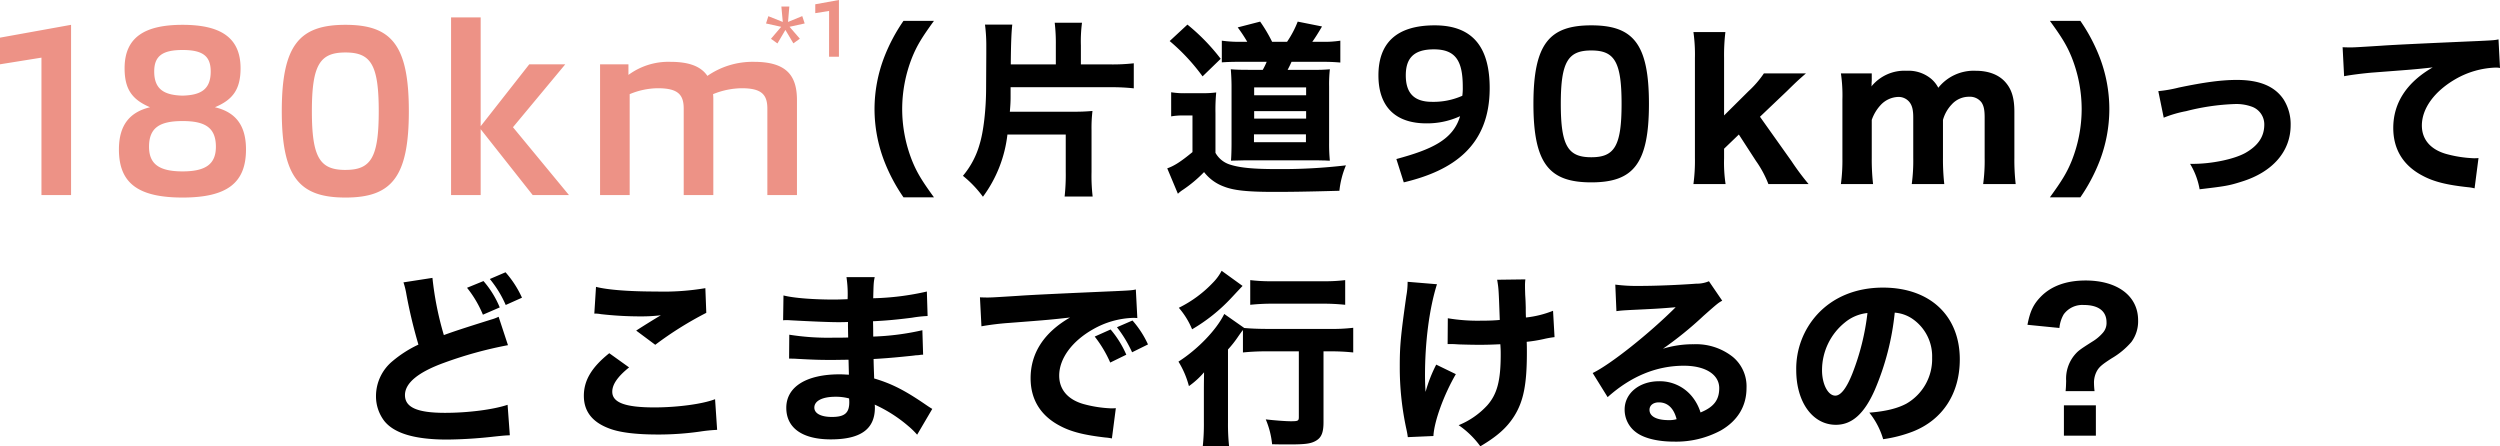
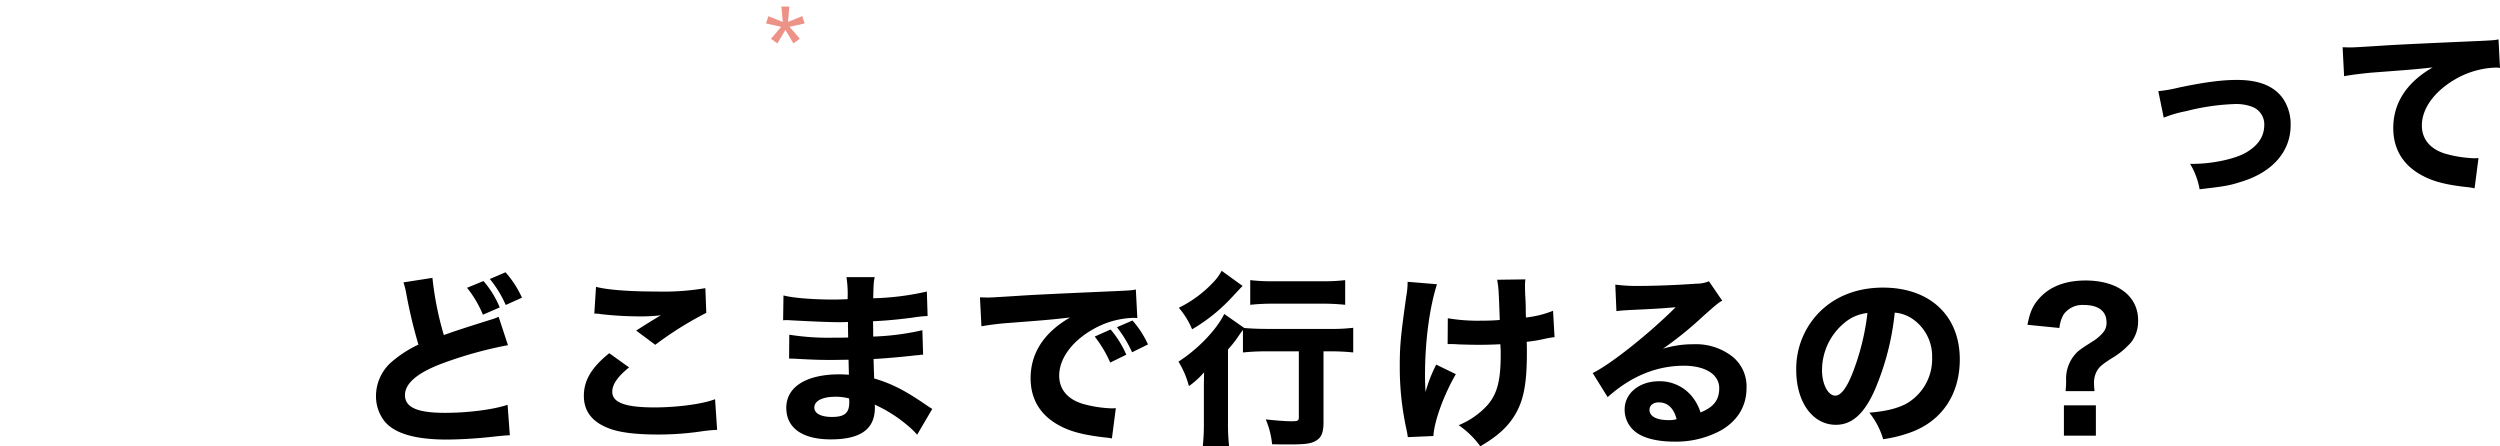
<svg xmlns="http://www.w3.org/2000/svg" width="668.725" height="119.43" viewBox="0 0 668.725 119.43">
  <g data-name="グループ 1548">
    <g data-name="グループ 589">
      <g data-name="グループ 583">
        <g data-name="グループ 582">
          <path data-name="パス 9950" d="M124.925 76.98a29.332 29.332 0 014.25 7.2l4.5-1.95a25.562 25.562 0 00-4.35-7.05zm6.1-2.35a29.232 29.232 0 014.25 6.95l4.35-1.95a27.22 27.22 0 00-4.4-6.8zm-23.1.9a20.949 20.949 0 01.8 3.3 133.32 133.32 0 003.2 13.35 31.114 31.114 0 00-6.9 4.4 12.138 12.138 0 00-4.45 9.35 10.842 10.842 0 002.2 6.65c2.65 3.35 8.2 5 16.85 5a121.608 121.608 0 0012.55-.8c2.85-.3 3.1-.3 4.2-.35l-.6-8.15c-3.9 1.3-10.6 2.15-16.75 2.15-7.4 0-10.7-1.45-10.7-4.75 0-3.2 3.5-6.1 10.35-8.6a107.91 107.91 0 0117.2-4.75l-2.5-7.6a11.26 11.26 0 01-2 .75c-7.8 2.45-9.9 3.15-12.65 4.15a84.469 84.469 0 01-3.05-15.3zm51.05 8.35a8.667 8.667 0 011.75.15 93.909 93.909 0 0010.35.6 44.472 44.472 0 005.7-.3c-1.45.85-4.85 2.95-6.6 4.1l5.1 3.8a93.818 93.818 0 0113.65-8.55l-.25-6.6a67.1 67.1 0 01-13.1.9c-7.3 0-13.1-.45-16.15-1.25zm4 10.6c-4.75 3.8-6.8 7.3-6.8 11.4s2.2 7 6.7 8.7c2.8 1.1 7.15 1.65 13.15 1.65a78.781 78.781 0 0011.3-.8 42.9 42.9 0 014.5-.45l-.55-8.2c-3.35 1.3-10.1 2.2-16.25 2.2-7.8 0-11.25-1.3-11.25-4.2 0-1.95 1.45-4.05 4.5-6.5zm86.4 14.9c-.75-.45-1.05-.65-1.85-1.2-5.55-3.8-9-5.55-13.7-6.95 0-.75-.1-2.5-.15-5.2 2-.1 5.25-.35 7.65-.6 3-.3 3-.3 3.7-.4.45 0 .75-.05.85-.05a4.739 4.739 0 011.05-.1l-.2-6.55a68.82 68.82 0 01-13.15 1.7c0-.8 0-2.15-.05-4.1 3.4-.15 6.55-.45 10.45-.95a32.778 32.778 0 014.15-.45l-.2-6.55a71.071 71.071 0 01-14.35 1.8c.1-3.85.1-4.25.4-5.65h-7.55a31.093 31.093 0 01.3 5.9c-1.3.05-2.85.1-3.45.1-5.8 0-10.95-.4-13.7-1.1l-.1 6.65a5.524 5.524 0 01.8-.05c.2 0 .65 0 1.25.05 6.5.35 10.75.5 12.65.5.75 0 1.35 0 2.65-.05v1.25l.05 2.9c-1.35.05-3.1.05-4.15.05a66.027 66.027 0 01-11.6-.8l-.05 6.4c.85 0 1.3 0 2 .05 4.55.25 6.25.3 9.5.3 1.05 0 3-.05 4.4-.05l.1 4c-1.05-.05-1.65-.1-2.5-.1-8.9 0-14.25 3.35-14.25 8.95 0 5.4 4.3 8.45 11.9 8.45 8 0 11.8-2.75 11.8-8.5a5.524 5.524 0 00-.05-.8 37.711 37.711 0 019 5.75 20.378 20.378 0 012.35 2.3zm-22.25-2.8s.05.6.05 1c0 2.9-1.25 3.95-4.65 3.95-2.95 0-4.7-.95-4.7-2.5 0-1.8 2.15-2.9 5.65-2.9a13.271 13.271 0 013.65.45zm74.15-11.7a26.8 26.8 0 00-4.2-6.75l-4.25 1.9a31.977 31.977 0 014.15 6.95zm5.8-2.75a25.747 25.747 0 00-4.15-6.4l-4.15 1.8a33.174 33.174 0 014.05 6.7zm-44.55-4.85a72.014 72.014 0 017.35-.9c11.15-.85 11.35-.9 16.35-1.45-6.95 4-10.55 9.5-10.55 16.25 0 5.7 2.7 10.05 7.9 12.75 3 1.6 6.5 2.45 12.1 3.1a12.165 12.165 0 011.75.25l1.05-8.1c-.6.05-.95.05-1.25.05a32.625 32.625 0 01-7.4-1.15c-4.2-1.2-6.5-3.9-6.5-7.6 0-4.55 3.4-9.2 9.05-12.4a23.038 23.038 0 0110.65-3.05 10.909 10.909 0 011.2.05l-.4-7.65c-.9.2-1.2.25-5.6.45-13.75.6-22.35 1-25.8 1.25-7.1.45-7.4.45-8.35.45-.2 0-.8 0-1.95-.05zm84.9 6.7v17.55c0 1.05-.2 1.15-2.15 1.15-1.25 0-4.15-.2-6.7-.5a22.47 22.47 0 011.7 6.65c2.1.05 3.1.05 4.55.05 4.35 0 5.85-.2 7.2-1 1.45-.85 2-2.2 2-4.95V93.98h1.8a56.885 56.885 0 016.15.3v-6.6a47.785 47.785 0 01-6.35.3h-16.7c-2.2 0-4.6-.1-6.1-.25l-5.35-3.75c-2.1 4.3-7.15 9.5-12.25 12.75a23.806 23.806 0 012.8 6.55 22.007 22.007 0 004.05-3.7c-.05 3.2-.05 3.7-.05 5.8v7.55a56.1 56.1 0 01-.3 6.5h7.05a55.388 55.388 0 01-.3-6.4V93.48a28.44 28.44 0 002.75-3.5c.6-.85.8-1.15 1.25-1.7v6a61.148 61.148 0 016.4-.3zm-20.65-21.55a13.048 13.048 0 01-2.25 3.1 32.135 32.135 0 01-9.2 6.8 21.065 21.065 0 013.55 5.75 45.981 45.981 0 0010.45-8.35c.25-.25 1.25-1.35 3.05-3.25zm7.65 9.1a57.55 57.55 0 016.15-.3h13.45a55.609 55.609 0 015.8.3v-6.6a45.549 45.549 0 01-5.95.3h-13.3a47.429 47.429 0 01-6.15-.3zm52.8 10.5h.7c.6 0 .8 0 2.4.1 1.8.05 3.45.1 5.4.1 2.05 0 3.45-.05 5.6-.15.1 1.5.1 1.9.1 2.75 0 7-.95 10.6-3.6 13.6a21.214 21.214 0 01-7.65 5.3 23.924 23.924 0 015.8 5.65c4.4-2.6 7.05-4.9 9.05-8.05 2.5-4 3.4-8.45 3.4-17.05 0-.95 0-1.9-.05-2.85a38.27 38.27 0 004.6-.75 26.143 26.143 0 012.85-.5l-.4-7.05a27.374 27.374 0 01-7.25 1.8c-.05-1.1-.05-1.55-.05-2.65-.05-1.8-.05-1.8-.15-3.45-.05-1.7-.05-1.7-.05-2.3a12.134 12.134 0 01.1-1.8l-7.55.1c.4 2.4.4 2.4.7 10.75-1.5.15-3.1.2-4.9.2a48.123 48.123 0 01-9-.65zm-10.7-16.65a21.019 21.019 0 01-.35 3.8c-1.5 10.65-1.75 13.3-1.75 18.8a77.322 77.322 0 001.8 16.95c.2.95.25 1.25.35 2l6.85-.3c.2-3.9 2.75-10.95 6-16.55l-5.25-2.55a37.885 37.885 0 00-2.85 7.3c-.1-1.25-.15-3.1-.15-4.4 0-9 1.15-17.9 3.2-24.4zm55.85 7.85c1.5-.2 1.95-.2 3.55-.3 7.35-.35 8.2-.4 12.3-.75-7.05 7.05-17.5 15.35-22.2 17.6l4 6.45c6.2-5.55 13.05-8.4 20.4-8.4 5.75 0 9.45 2.35 9.45 6 0 3.15-1.45 5.05-5 6.5a12.755 12.755 0 00-2.3-4.3 11.093 11.093 0 00-8.8-4.05c-5.3 0-9.2 3.25-9.2 7.55a7.486 7.486 0 003.05 6.1c2.1 1.6 5.8 2.5 10.15 2.5a25.192 25.192 0 0012.55-3c4.5-2.6 6.85-6.5 6.85-11.35a10.219 10.219 0 00-3.65-8.3 15.82 15.82 0 00-10.45-3.4 27.467 27.467 0 00-8.25 1.2 95.564 95.564 0 0010.85-8.8c3.9-3.45 3.95-3.45 5-4.05l-3.55-5.2a8.485 8.485 0 01-3.4.65c-4.65.35-10.85.6-15.15.6a44.632 44.632 0 01-6.5-.35zm16.1 28.9a7.288 7.288 0 01-2.1.25c-3.25 0-5.15-1-5.15-2.75 0-1.2 1-2 2.5-2 2.35 0 4 1.55 4.75 4.5zm58.35-28.5a9.726 9.726 0 014.65 1.6 12.151 12.151 0 015.35 10.45 13.733 13.733 0 01-6.9 12.3c-2.35 1.25-5.45 2.05-9.9 2.4a20.5 20.5 0 013.7 7.1 35.693 35.693 0 007.95-2.05c8-3.15 12.55-10.2 12.55-19.3 0-11.7-8-19.2-20.55-19.2-7.15 0-13.3 2.5-17.6 7.2a21.571 21.571 0 00-5.6 14.85c0 8.6 4.4 14.65 10.6 14.65 4.3 0 7.6-2.95 10.4-9.3a70.543 70.543 0 005.35-20.7zm-7.3.1a64.371 64.371 0 01-4 16.1c-1.6 4.05-3.15 6-4.6 6-1.95 0-3.55-3.05-3.55-6.8a16.393 16.393 0 016.15-12.8 11.236 11.236 0 016-2.5zm60.75 20.9a18.678 18.678 0 01-.15-2.05 6.449 6.449 0 01.9-3.55c.6-.95 1.35-1.6 3.85-3.2a20.741 20.741 0 005.25-4.35 9.323 9.323 0 001.8-5.8c0-6.5-5.5-10.65-14.05-10.65-5.1 0-9.15 1.45-11.95 4.3-2 2.05-2.9 3.9-3.6 7.55l8.55.85a8.681 8.681 0 011.15-3.65 6.167 6.167 0 015.35-2.5c3.95 0 6.1 1.65 6.1 4.65a3.921 3.921 0 01-.95 2.75 11.638 11.638 0 01-2.85 2.4c-3.45 2.2-3.8 2.45-4.85 3.7a9.918 9.918 0 00-2.15 6.8c-.05 1.6-.05 1.7-.15 2.75zm-8.2 3.8v8.1h8.55v-8.1z" />
          <g data-name="グループ 1351">
            <path data-name="パス 9949" d="M578.775 31.48a31.256 31.256 0 016-1.75 60.131 60.131 0 0113-1.9 12.093 12.093 0 014.55.7 5.019 5.019 0 013.35 4.8c0 3.2-1.65 5.65-5.1 7.6-3 1.65-8.9 2.9-14 2.9h-.75a19.535 19.535 0 012.55 6.8c6.75-.8 7.8-.95 11.1-2 8.4-2.55 13.25-8.1 13.25-15.15a12.4 12.4 0 00-1.9-6.9c-2.35-3.5-6.45-5.2-12.45-5.2-4.1 0-8.65.6-15.6 2.05a36.225 36.225 0 01-5.45.95zm48.25-11.1c1.9-.35 4.6-.7 7.35-.95 11.15-.85 11.4-.85 16.35-1.4-6.95 4-10.55 9.5-10.55 16.2 0 5.75 2.7 10.1 7.9 12.8 3 1.6 6.5 2.45 12.1 3.05a11.383 11.383 0 011.75.3l1.05-8.1c-.6.05-.95.05-1.25.05a32.626 32.626 0 01-7.4-1.15c-4.2-1.2-6.5-3.9-6.5-7.6 0-4.6 3.4-9.2 9.05-12.45a23.038 23.038 0 0110.65-3.05 5.506 5.506 0 011.2.1l-.4-7.65c-.9.2-1.2.25-5.6.45-13.75.6-22.35 1-25.8 1.25-7.1.45-7.4.45-8.35.45-.2 0-.8 0-1.95-.05z" />
-             <path data-name="パス 9948" d="M249.825 52.78c-3.2-4.4-4.55-6.6-5.85-9.8a37.646 37.646 0 01-2.65-13.8 37.646 37.646 0 012.65-13.8c1.3-3.2 2.65-5.4 5.85-9.8h-8.15a46.653 46.653 0 00-5.15 9.7 38.939 38.939 0 00-2.6 13.9 38.939 38.939 0 002.6 13.9 46.653 46.653 0 005.15 9.7zm35.25-16.8v10a54.489 54.489 0 01-.3 6.6h7.5a47.44 47.44 0 01-.3-6.6V34.83a38.029 38.029 0 01.25-5.15 51.64 51.64 0 01-5.25.2h-16.85c.15-1.8.2-2.7.2-4v-2.55h26.55a54.79 54.79 0 016.4.3v-6.7a51.352 51.352 0 01-6.4.3h-7.75v-5.1a38.017 38.017 0 01.3-6.05h-7.3a47.828 47.828 0 01.3 6.05v5.1h-12.05v-.3c.05-5.85.2-8.6.4-10.35h-7.3a43.8 43.8 0 01.35 5.15v2.7l-.05 9.05c0 5.8-.7 11.8-1.75 15.15a22.566 22.566 0 01-4.45 8.4 29.79 29.79 0 015.35 5.6 34.508 34.508 0 006.55-16.65zm46.95-24.8a33.592 33.592 0 01-5.2-.3v5.8c1.35-.1 2.8-.15 5-.15h7a17.09 17.09 0 01-1.05 2.15h-3.85c-2.35 0-3.45-.05-4.7-.15.1 1.15.2 3 .2 4.55v15.15c0 1.7-.05 3.65-.15 4.75 2.1-.05 3.6-.1 4.5-.1h18.1c.45 0 2.25.05 2.6.05.85.05.85.05 1.25.05a43.464 43.464 0 01-.2-4.7V23.13a36.14 36.14 0 01.2-4.6 40.829 40.829 0 01-4.35.15h-6.95c.4-.75.55-1.05 1.05-2.15h8.1c1.85 0 3.25.05 4.95.2v-5.85a27.84 27.84 0 01-4.95.3h-2.55c.8-1.1 1.7-2.55 2.6-4.1l-6.5-1.3a26.641 26.641 0 01-2.85 5.4h-4a39.318 39.318 0 00-3.2-5.4l-6 1.55a39.314 39.314 0 012.55 3.85zm3.45 12.2h13.9v2.1h-13.9zm0 6.35h13.9v2h-13.9zm-.05 6.2h13.9v2.1h-13.9zm-22.55-24.95a53.117 53.117 0 018.8 9.45l4.85-4.7a53.8 53.8 0 00-8.9-9.15zm.4 20.15a18.494 18.494 0 013.25-.25h2.45v9.8c-3.15 2.6-4.9 3.7-6.75 4.35l2.85 6.8a8.967 8.967 0 011.4-1.1 34.813 34.813 0 005.6-4.7 11.825 11.825 0 005.25 3.85c2.65 1.05 6.2 1.45 13.55 1.45 4.2 0 8.4-.05 17.4-.3a23.815 23.815 0 011.75-6.8 148.028 148.028 0 01-18.3 1c-6.5 0-10.05-.35-12.7-1.2a6.731 6.731 0 01-3.9-3.15v-10.6a48.972 48.972 0 01.2-5.55 27.65 27.65 0 01-3.8.2h-4.2a21.96 21.96 0 01-4.05-.25zm70.5-24.35c-10.56 0-15.06 5.04-15.06 13.38 0 8.52 4.68 12.84 12.84 12.84a21.129 21.129 0 009-1.92c-1.86 6.36-7.74 8.94-17.04 11.46l1.98 6.24c13.14-3.12 22.98-9.72 22.98-25.2 0-10.26-3.96-16.8-14.7-16.8zm-.24 6.42c5.82 0 7.74 3.06 7.74 10.02a14.92 14.92 0 01-.12 2.4 18.984 18.984 0 01-8.1 1.62c-4.98 0-7.02-2.52-7.02-7.08 0-4.38 1.92-6.96 7.5-6.96zm42.12 35.58c11.16 0 15.42-4.86 15.42-21s-4.26-21-15.42-21-15.48 4.86-15.48 21 4.32 21 15.48 21zm0-6.72c-6.18 0-8.16-2.94-8.16-14.28s1.98-14.28 8.16-14.28 8.1 2.94 8.1 14.28-1.92 14.28-8.1 14.28zm27.32-33.48a42.811 42.811 0 01.4 6.95v26.7a46.782 46.782 0 01-.4 7h8.6a38.127 38.127 0 01-.4-6.85v-2.6l3.95-3.8 4.6 7.1a28.2 28.2 0 013.3 6.15h10.75a66.924 66.924 0 01-4.55-6.1l-8.45-11.9 7.2-6.85c2.45-2.4 2.75-2.7 5.1-4.75h-11.25a26.524 26.524 0 01-4.1 4.75l-6.55 6.5V15.53a52.255 52.255 0 01.35-6.95zm48.05 40.65a58.937 58.937 0 01-.35-7V32.08a11.21 11.21 0 012.35-3.95 6.683 6.683 0 014.7-2.2 3.71 3.71 0 013.05 1.4c.7.9 1 2.05 1 4.1v10.8a46.356 46.356 0 01-.4 7h8.7a58.374 58.374 0 01-.35-7V32.08a9.748 9.748 0 012.35-4.15 6.181 6.181 0 014.65-2.05 3.871 3.871 0 013.3 1.5c.6.9.85 1.95.85 4.05v10.8a46.356 46.356 0 01-.4 7h8.7a56.725 56.725 0 01-.35-7V29.88c0-3.45-.65-5.75-2.15-7.6-1.75-2.2-4.6-3.35-8.2-3.35a12.111 12.111 0 00-10 4.55 7.993 7.993 0 00-1.85-2.35 9.476 9.476 0 00-6.6-2.2 11.39 11.39 0 00-9.45 4.2 2.091 2.091 0 00.05-.7c0-.05 0-.05.05-.9v-1.9h-8.25a40.812 40.812 0 01.4 7v15.6a48.083 48.083 0 01-.4 7zm55.45 3.55a46.653 46.653 0 005.15-9.7 38.736 38.736 0 002.6-13.9 38.736 38.736 0 00-2.6-13.9 46.653 46.653 0 00-5.15-9.7h-8.15c3.2 4.4 4.55 6.6 5.85 9.8a37.646 37.646 0 012.65 13.8 37.646 37.646 0 01-2.65 13.8c-1.3 3.2-2.65 5.4-5.85 9.8z" />
-             <path data-name="パス 9947" d="M11.088 52.18h7.92V6.64L0 10.072V17.2l11.088-1.782zm37.752.66c12.144 0 16.962-4.092 16.962-12.87 0-6.732-3.036-10.032-8.316-11.286 4.752-1.98 6.864-4.752 6.864-10.428 0-8.448-5.676-11.616-15.51-11.616-9.9 0-15.51 3.168-15.51 11.616 0 5.676 2.046 8.382 6.8 10.428-5.214 1.254-8.316 4.554-8.316 11.286-.002 8.778 4.816 12.87 17.026 12.87zm0-27.258c-4.884-.132-7.59-1.65-7.59-6.468 0-4.158 2.244-5.742 7.59-5.742s7.524 1.584 7.524 5.742c0 4.818-2.64 6.336-7.524 6.466zm0 20.262c-6.2 0-8.976-1.914-8.976-6.6 0-5.214 3.036-6.864 8.976-6.864 5.874 0 8.91 1.65 8.91 6.864 0 4.686-2.775 6.6-8.91 6.6zm43.56 7c12.275-.004 16.962-5.35 16.962-23.104S104.675 6.64 92.4 6.64s-17.025 5.346-17.025 23.1 4.749 23.1 17.025 23.1zm0-7.392c-6.8 0-8.976-3.234-8.976-15.708s2.178-15.708 8.976-15.708 8.91 3.234 8.91 15.708-2.112 15.704-8.91 15.704zm59.796 6.728l-14.982-18.15 13.992-16.83h-9.631l-13 16.566V4.66h-7.92v47.52h7.92V34.558l13.919 17.622zm49.5-35.64a21.218 21.218 0 00-12.474 3.762c-1.65-2.442-4.686-3.762-9.9-3.762a17.992 17.992 0 00-11.22 3.5V17.2h-7.59v34.98h7.92V25.186a19.9 19.9 0 017.524-1.584c5.412 0 6.93 1.716 6.93 5.478v23.1h7.92V26.77a12.716 12.716 0 00-.066-1.584 20.768 20.768 0 017.656-1.584c5.346 0 6.864 1.716 6.864 5.478v23.1h7.92V26.77c-.005-6.468-2.705-10.23-11.484-10.23z" fill="#ed9286" />
          </g>
        </g>
      </g>
    </g>
    <path data-name="パス 9952" d="M207.955 11.622l2.133-3.618 2.134 3.591 1.728-1.242-2.755-3.186 4.05-.891-.648-1.971-3.806 1.566.351-4.131h-2.133l.378 4.131-3.861-1.539-.621 1.948 4.05.891-2.727 3.209z" fill="#ed9286" />
-     <path data-name="パス 9951" d="M221.767 15.18h2.64V0l-6.332 1.144V3.52l3.7-.594z" fill="#ed9286" />
  </g>
</svg>